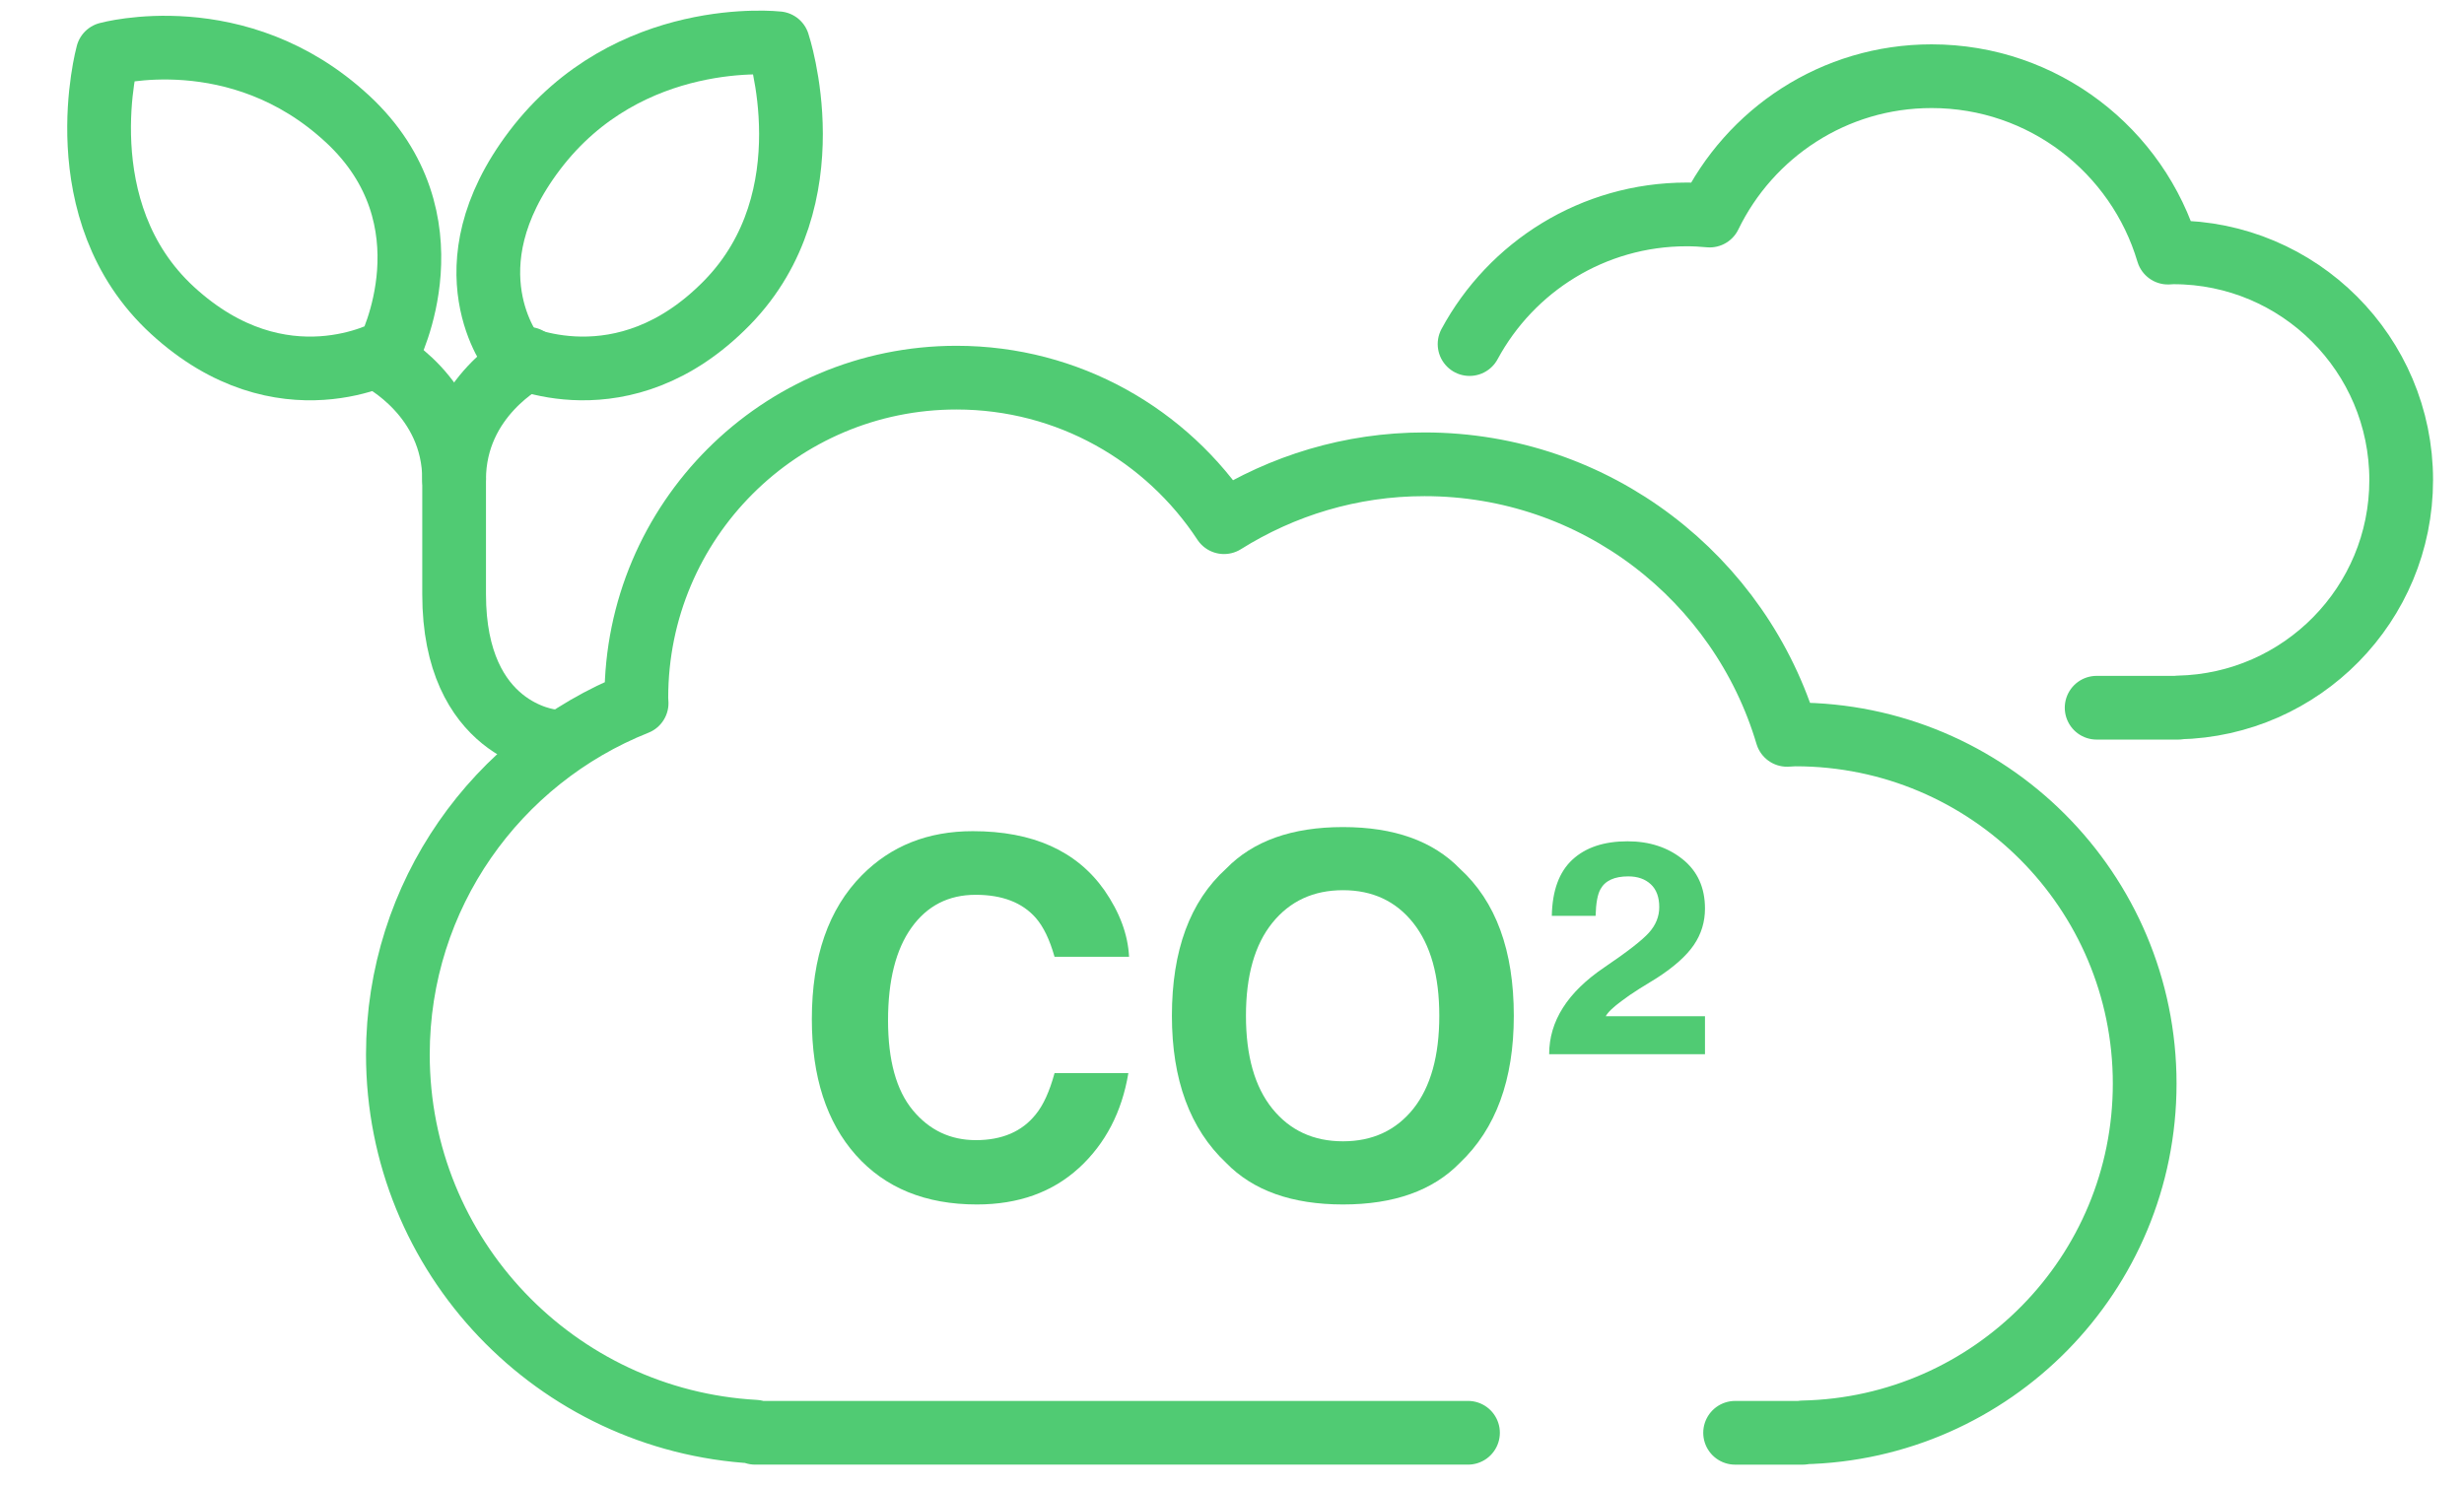
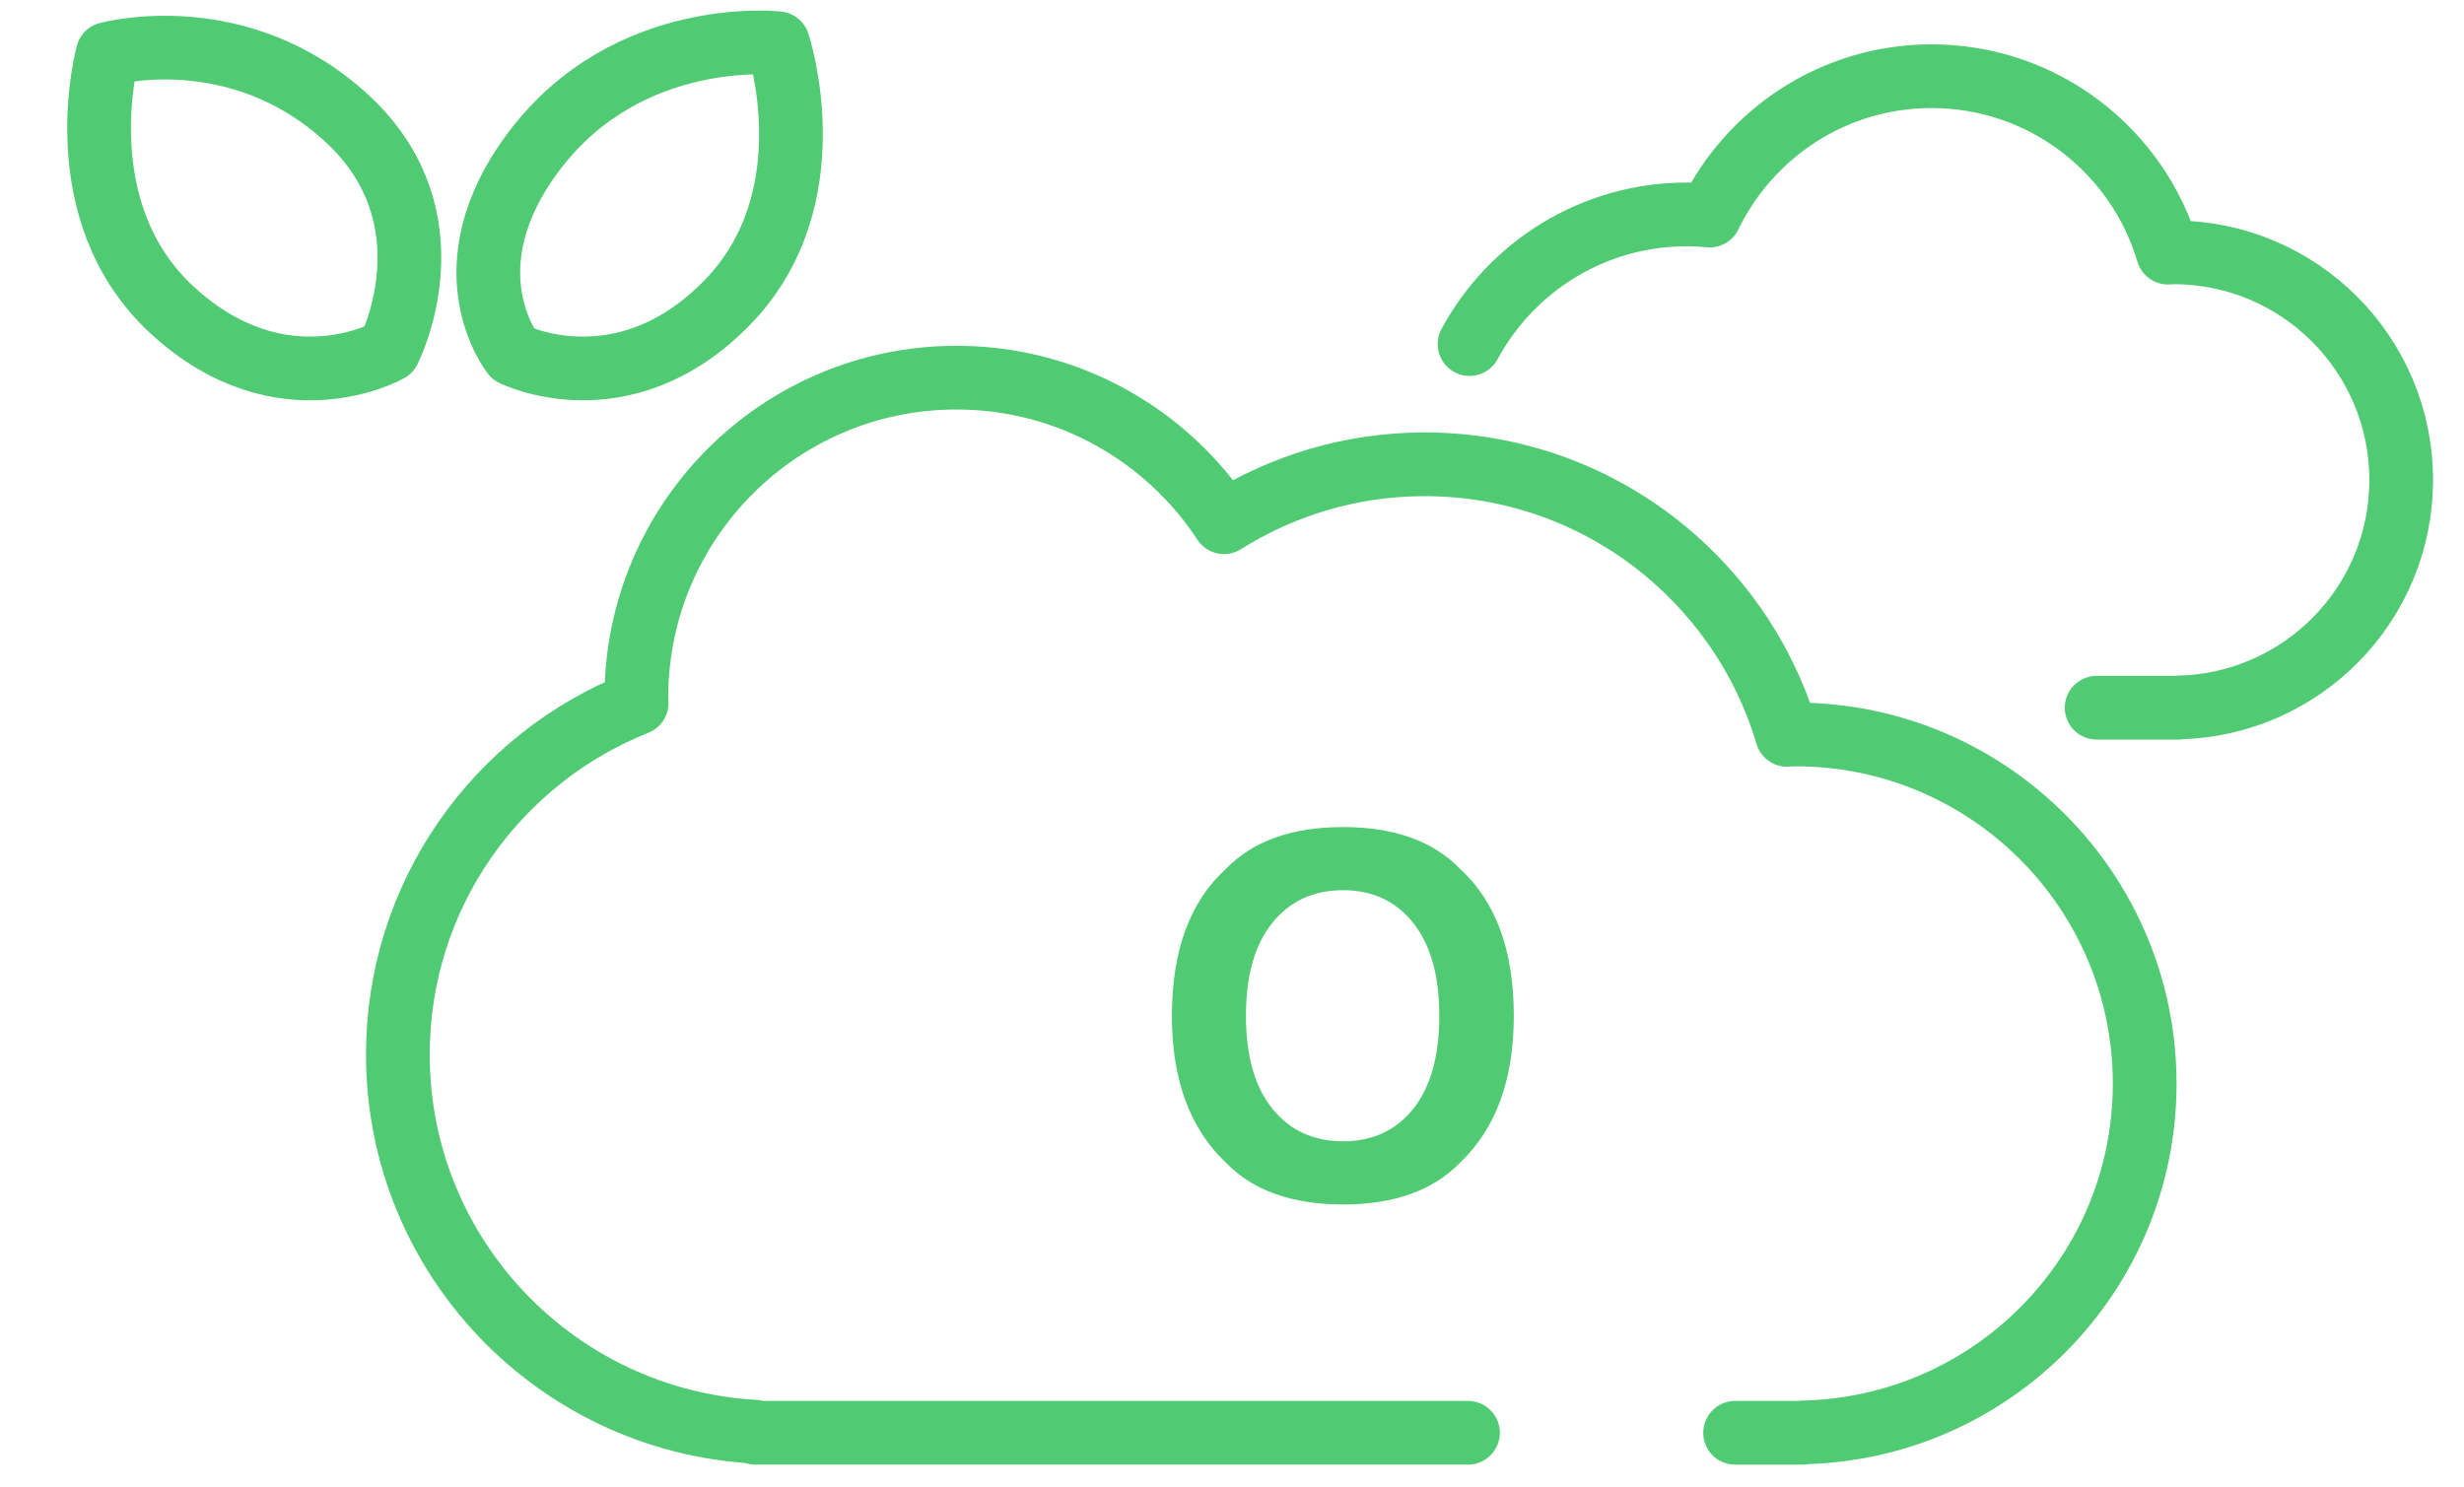
<svg xmlns="http://www.w3.org/2000/svg" width="116" height="70" viewBox="0 0 116 70" fill="none">
  <g clip-path="url(#clip0_644_6374)">
    <path d="M98.705 33.324H102.548V33.313C108.364 33.191 113.043 28.448 113.043 22.603C113.043 16.682 108.243 11.882 102.322 11.882C102.235 11.882 102.151 11.893 102.064 11.895C100.639 7.093 96.198 3.588 90.934 3.588C86.333 3.588 82.369 6.27 80.488 10.15C80.133 10.117 79.775 10.096 79.411 10.096C74.99 10.096 71.146 12.566 69.184 16.201" stroke="#50CB73" stroke-width="3" stroke-linecap="round" stroke-linejoin="round" />
    <path d="M81.685 67.465H84.873V67.447C93.791 67.26 100.967 59.986 100.967 51.023C100.967 41.943 93.606 34.582 84.526 34.582C84.392 34.582 84.263 34.599 84.13 34.602C81.945 27.238 75.135 21.862 67.062 21.862C63.591 21.862 60.363 22.871 57.624 24.588C54.93 20.491 50.299 17.782 45.029 17.782C36.705 17.782 29.958 24.53 29.958 32.853C29.958 32.939 29.97 33.023 29.971 33.109C23.39 35.726 18.731 42.139 18.731 49.653C18.731 59.155 26.177 66.896 35.55 67.414V67.464H69.11" stroke="#50CB73" stroke-width="3" stroke-linecap="round" stroke-linejoin="round" />
-     <path d="M50.796 54.994C49.543 56.141 47.94 56.714 45.989 56.714C43.574 56.714 41.675 55.939 40.293 54.39C38.91 52.833 38.22 50.699 38.22 47.988C38.22 45.057 39.006 42.797 40.578 41.21C41.945 39.828 43.684 39.137 45.795 39.137C48.62 39.137 50.686 40.064 51.992 41.917C52.713 42.958 53.101 44.002 53.154 45.05H49.645C49.417 44.245 49.125 43.637 48.768 43.227C48.13 42.498 47.185 42.133 45.931 42.133C44.655 42.133 43.648 42.648 42.912 43.677C42.175 44.706 41.807 46.162 41.807 48.046C41.807 49.93 42.196 51.34 42.975 52.278C43.753 53.216 44.742 53.685 45.943 53.685C47.173 53.685 48.111 53.283 48.757 52.477C49.114 52.044 49.41 51.395 49.646 50.529H53.121C52.817 52.359 52.042 53.848 50.797 54.995L50.796 54.994Z" fill="#50CB73" />
    <path d="M63.225 56.714C60.825 56.714 58.991 56.061 57.723 54.755C56.021 53.153 55.171 50.844 55.171 47.829C55.171 44.753 56.021 42.445 57.723 40.903C58.991 39.597 60.825 38.944 63.225 38.944C65.625 38.944 67.459 39.597 68.727 40.903C70.42 42.445 71.267 44.753 71.267 47.829C71.267 50.844 70.42 53.153 68.727 54.755C67.458 56.061 65.624 56.714 63.225 56.714ZM66.54 52.203C67.352 51.178 67.759 49.72 67.759 47.829C67.759 45.938 67.35 44.49 66.534 43.46C65.717 42.431 64.614 41.916 63.225 41.916C61.836 41.916 60.726 42.429 59.899 43.454C59.071 44.479 58.657 45.937 58.657 47.828C58.657 49.719 59.071 51.177 59.899 52.202C60.726 53.227 61.836 53.74 63.225 53.74C64.614 53.74 65.72 53.228 66.54 52.203Z" fill="#50CB73" />
-     <path d="M78 46.051L77.168 46.564C76.833 46.777 76.568 46.959 76.371 47.111C75.953 47.415 75.695 47.662 75.596 47.851H80.267V49.64H72.931C72.931 48.083 73.797 46.72 75.528 45.55C76.606 44.821 77.307 44.276 77.63 43.915C77.953 43.555 78.114 43.154 78.114 42.713C78.114 42.242 77.981 41.883 77.715 41.636C77.449 41.39 77.096 41.266 76.656 41.266C76.003 41.266 75.566 41.467 75.346 41.87C75.209 42.113 75.133 42.531 75.118 43.123H73.056C73.079 41.938 73.401 41.057 74.024 40.48C74.646 39.903 75.512 39.614 76.621 39.614C77.646 39.614 78.51 39.895 79.213 40.457C79.915 41.019 80.267 41.794 80.267 42.781C80.267 43.412 80.092 43.983 79.743 44.495C79.393 45.008 78.812 45.527 78 46.051Z" fill="#50CB73" />
    <path d="M16.343 5.586C11.215 0.84 5.067 2.539 5.067 2.539C5.067 2.539 3.031 9.941 8.119 14.614C13.283 19.357 18.307 16.491 18.307 16.491C18.307 16.491 21.473 10.331 16.344 5.585L16.343 5.586Z" stroke="#50CB73" stroke-width="3" stroke-linecap="round" stroke-linejoin="round" />
    <path d="M25.169 7.082C29.599 1.238 36.626 2.037 36.626 2.037C36.626 2.037 39.056 9.319 34.227 14.258C29.325 19.271 24.155 16.679 24.155 16.679C24.155 16.679 20.947 12.65 25.169 7.082Z" stroke="#50CB73" stroke-width="3" stroke-linecap="round" stroke-linejoin="round" />
-     <path d="M17.904 16.893C17.904 16.893 21.379 18.646 21.379 22.577C21.379 22.577 21.379 21.546 21.379 27.984C21.379 34.422 25.912 34.885 25.912 34.885" stroke="#50CB73" stroke-width="3" stroke-linecap="round" stroke-linejoin="round" />
-     <path d="M21.379 22.577C21.379 18.646 24.854 16.893 24.854 16.893" stroke="#50CB73" stroke-width="3" stroke-linecap="round" stroke-linejoin="round" />
  </g>
  <defs>
    <clipPath id="clip0_644_6374">
      <rect width="116" height="70" fill="white" />
    </clipPath>
  </defs>
</svg>